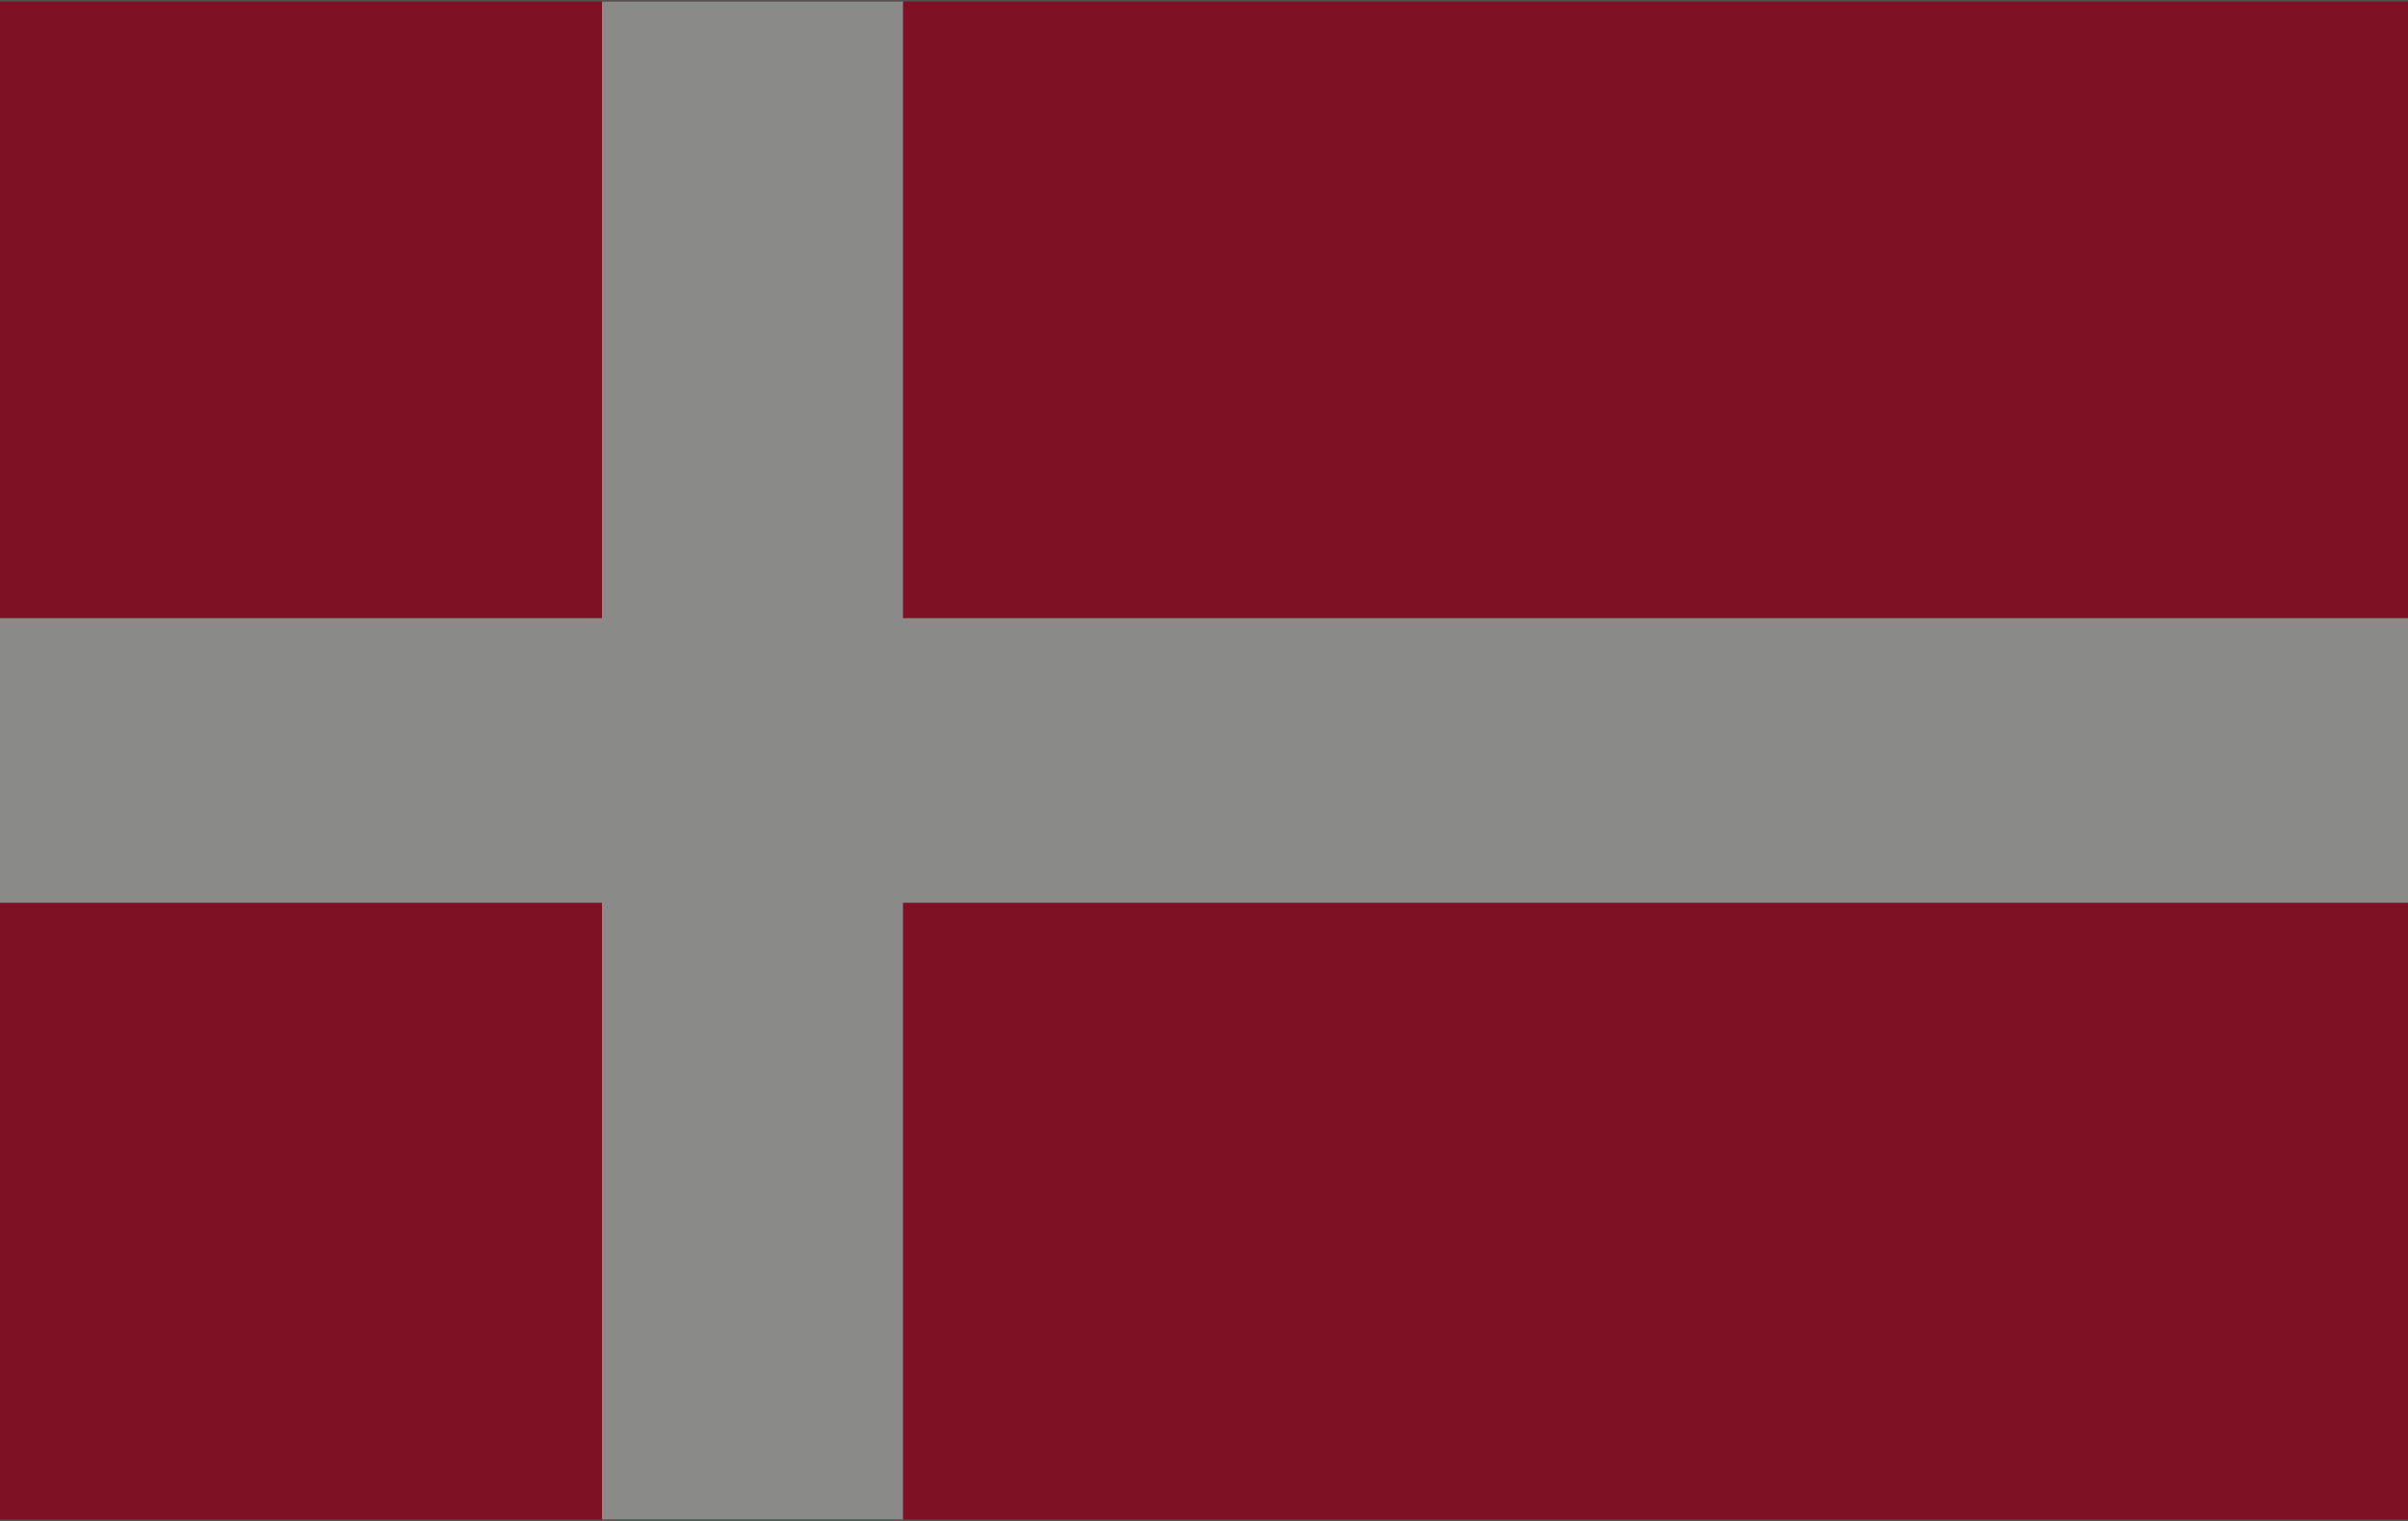
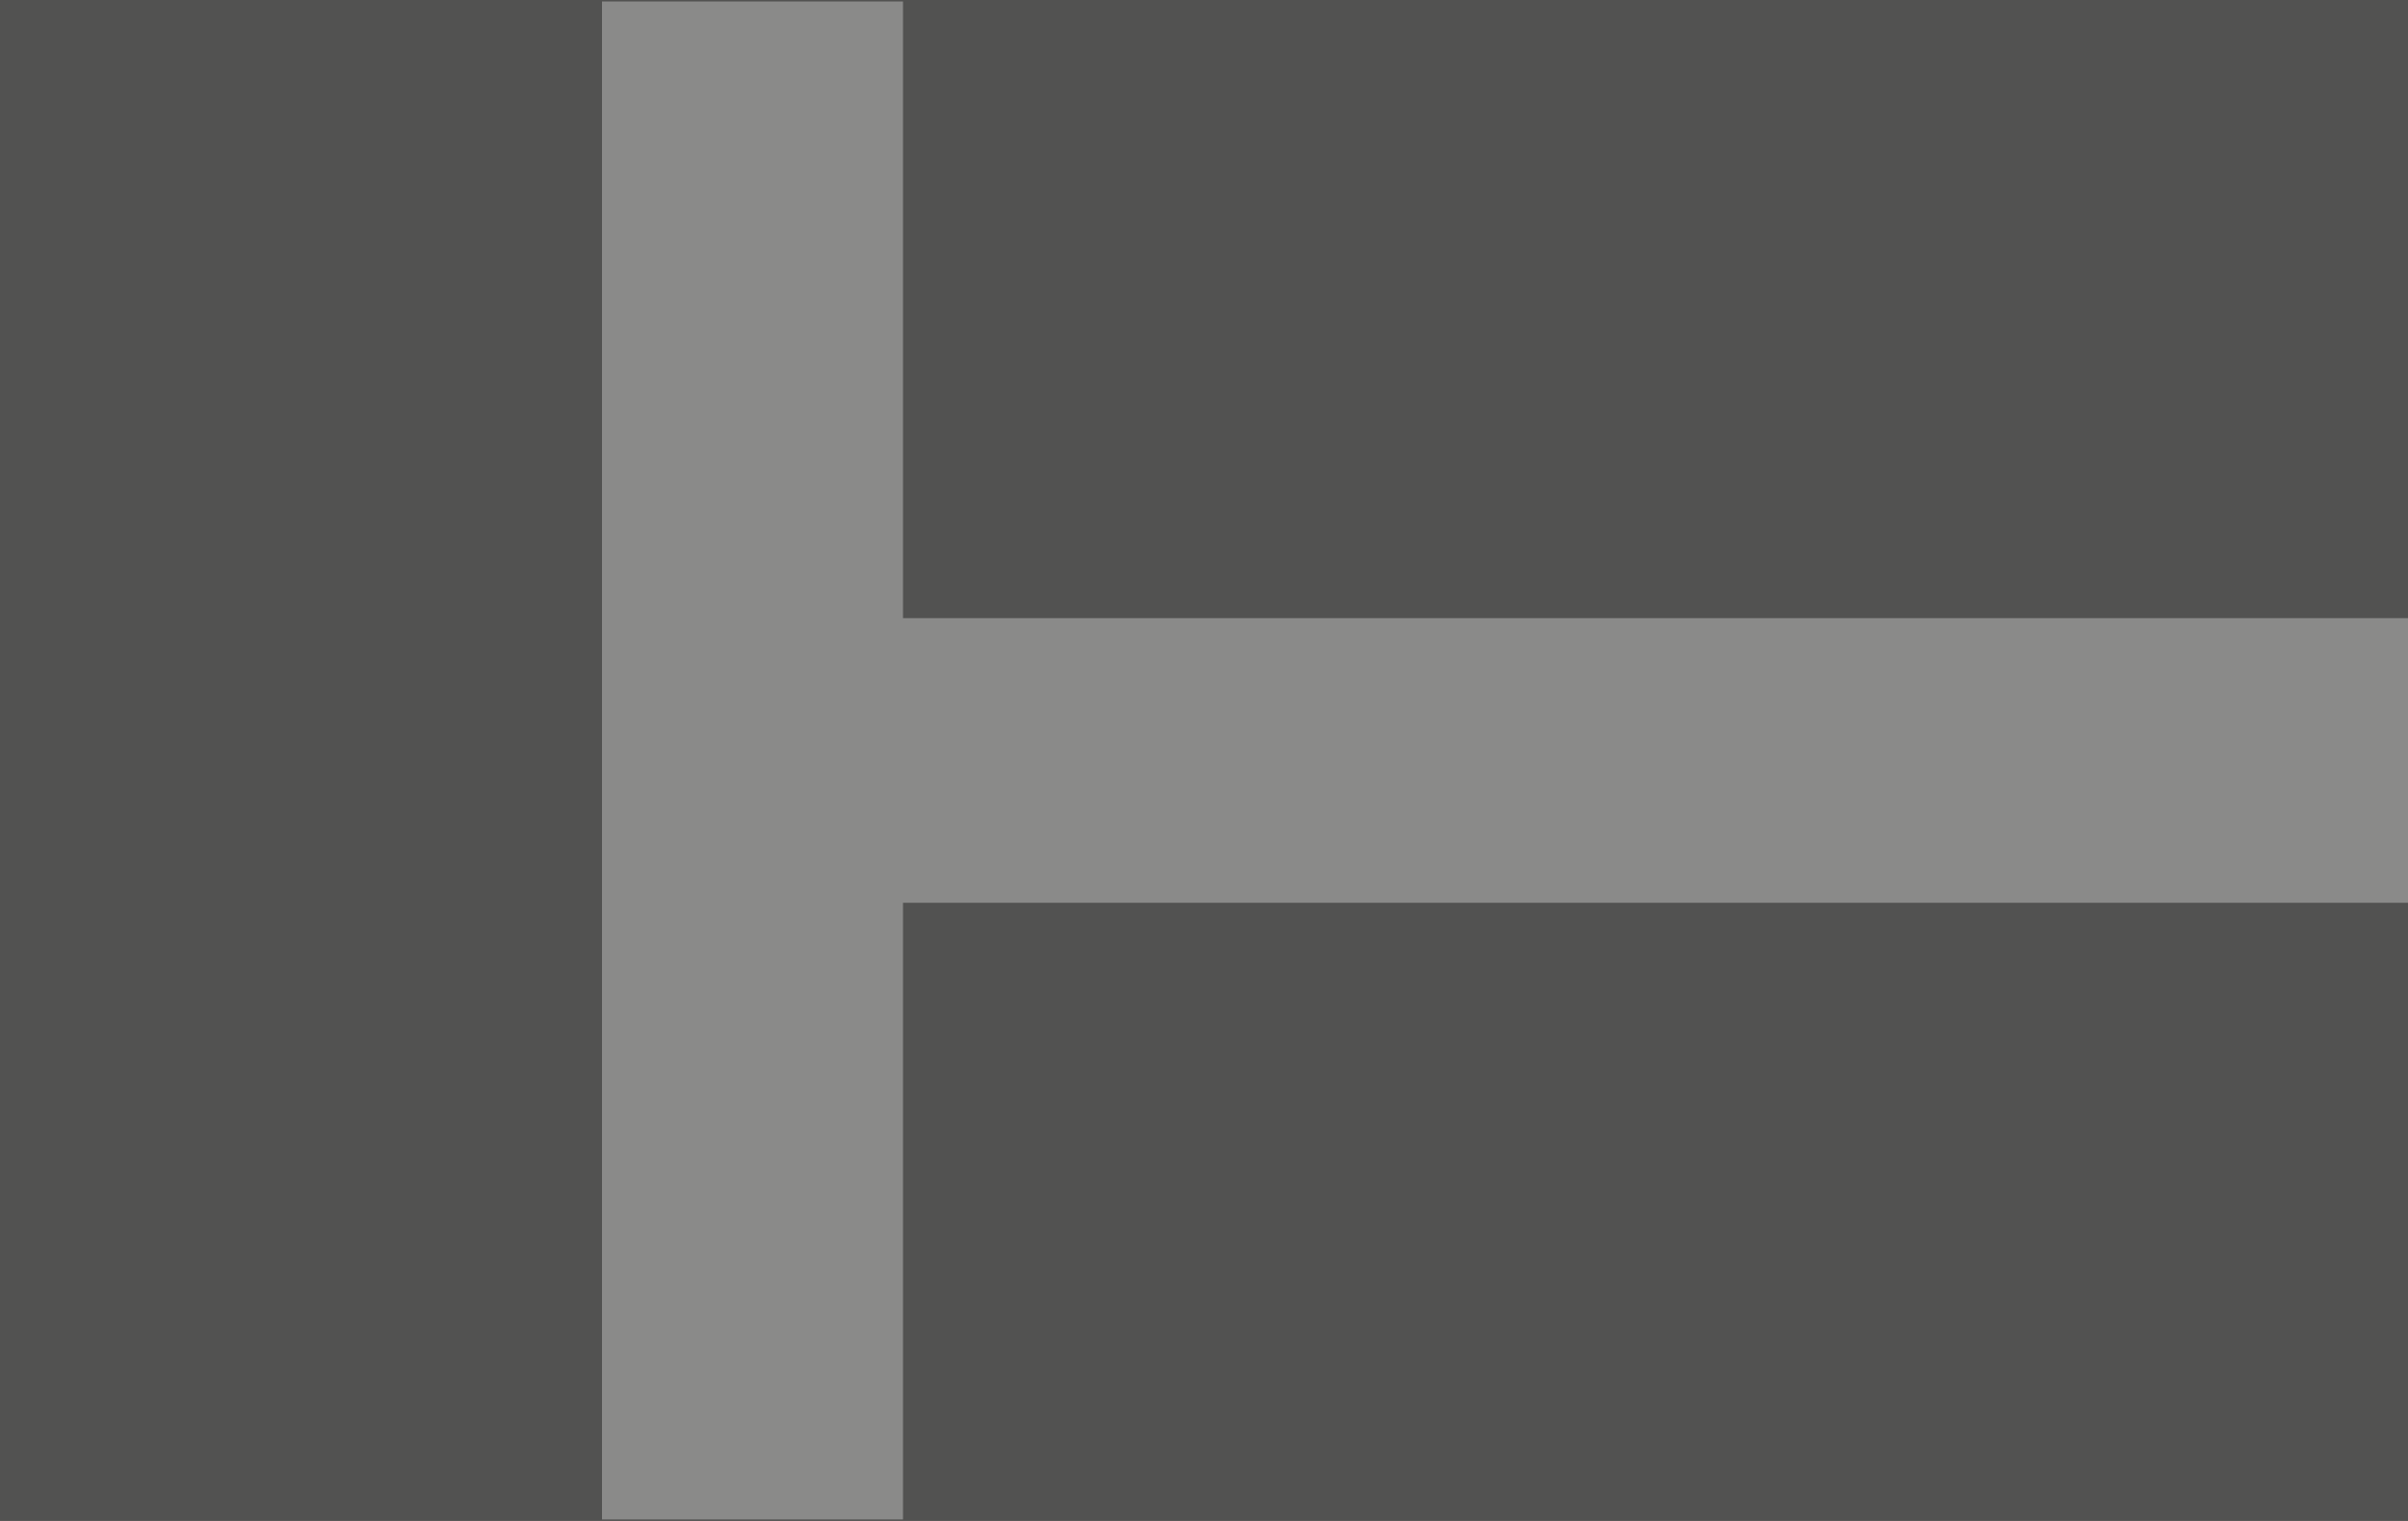
<svg xmlns="http://www.w3.org/2000/svg" width="190" height="120" viewBox="0 0 190 120" fill="none">
  <rect x="0" y="0" width="190" height="120" fill="#808080" stroke="none" />
-   <path d="M190 0.117H0V119.884H190V0.117Z" fill="#D80027" />
-   <path d="M71.25 0.116H47.5V48.77H0V71.227H47.5V119.881H71.25V71.227H190V48.77H71.25V0.116Z" fill="#F0F0F0" />
+   <path d="M71.25 0.116H47.5V48.77H0H47.5V119.881H71.25V71.227H190V48.77H71.25V0.116Z" fill="#F0F0F0" />
  <rect width="190" height="120" fill="#242422" fill-opacity="0.5" />
</svg>